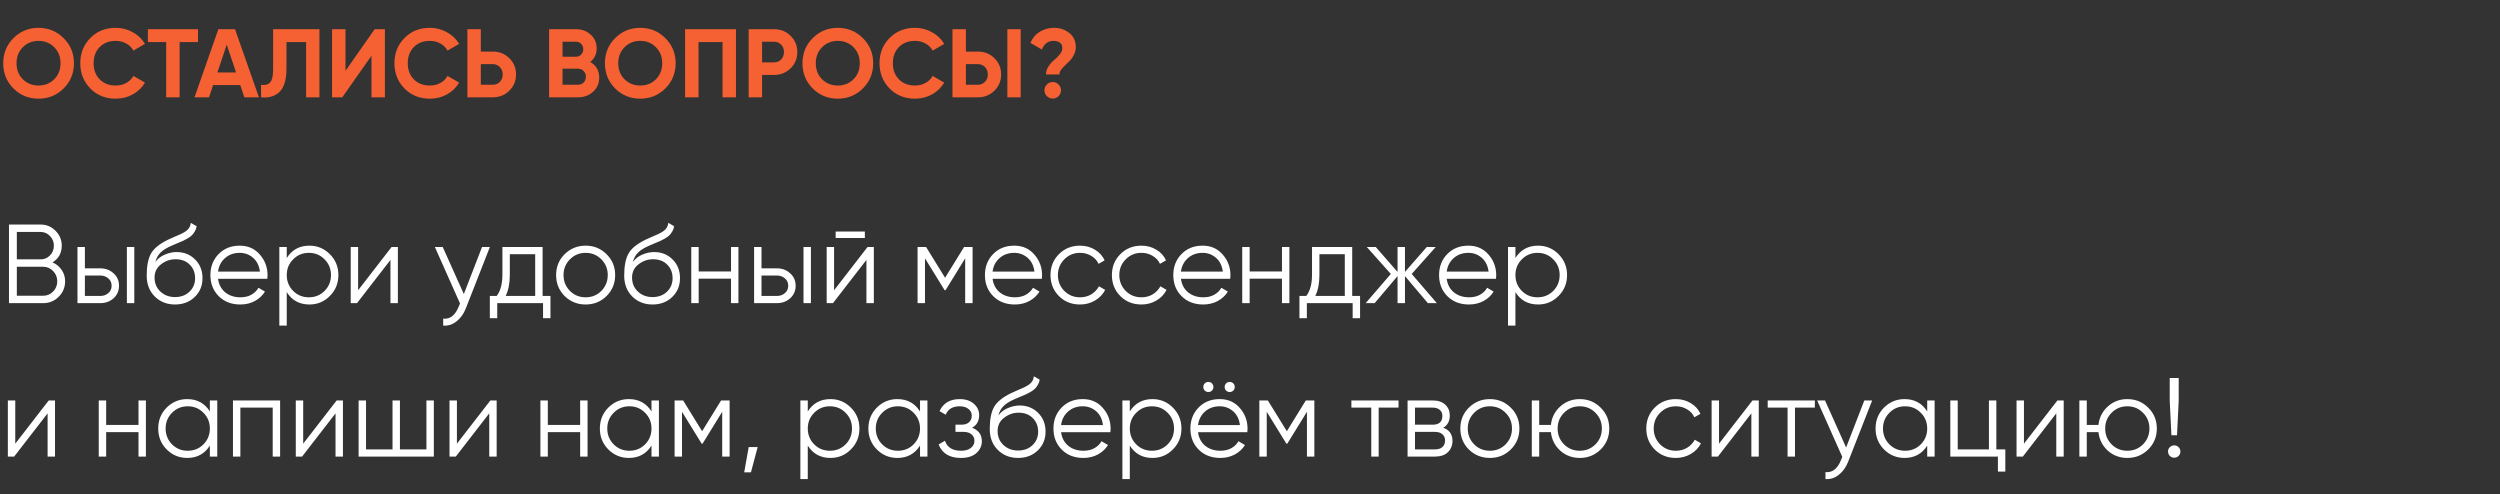
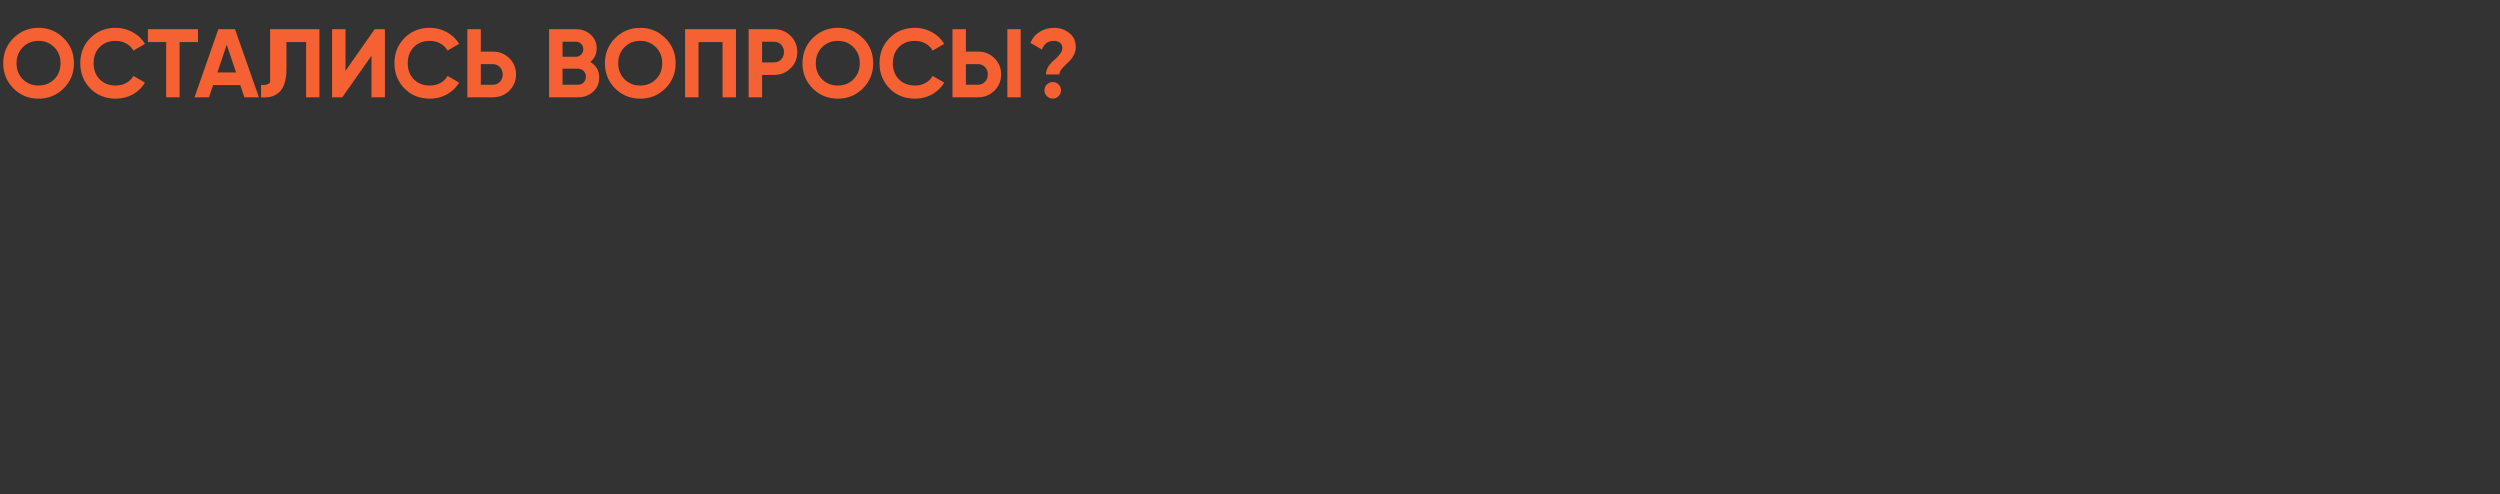
<svg xmlns="http://www.w3.org/2000/svg" width="668" height="132" viewBox="0 0 668 132" fill="none">
  <rect x="0" y="0" width="668" height="132" fill="#333333" stroke="none" />
-   <path d="M17.004 23.634C15.167 25.454 12.931 26.364 10.296 26.364C7.661 26.364 5.425 25.454 3.588 23.634C1.768 21.797 0.858 19.552 0.858 16.9C0.858 14.248 1.768 12.012 3.588 10.192C5.425 8.355 7.661 7.436 10.296 7.436C12.931 7.436 15.167 8.355 17.004 10.192C18.841 12.012 19.76 14.248 19.76 16.9C19.76 19.552 18.841 21.797 17.004 23.634ZM6.11 21.19C7.237 22.299 8.632 22.854 10.296 22.854C11.96 22.854 13.355 22.299 14.482 21.19C15.609 20.063 16.172 18.633 16.172 16.9C16.172 15.167 15.609 13.737 14.482 12.61C13.355 11.483 11.96 10.92 10.296 10.92C8.632 10.92 7.237 11.483 6.11 12.61C4.983 13.737 4.42 15.167 4.42 16.9C4.42 18.633 4.983 20.063 6.11 21.19ZM30.914 26.364C28.175 26.364 25.913 25.454 24.128 23.634C22.343 21.814 21.45 19.569 21.45 16.9C21.45 14.213 22.343 11.969 24.128 10.166C25.913 8.346 28.175 7.436 30.914 7.436C32.56 7.436 34.077 7.826 35.464 8.606C36.868 9.369 37.96 10.409 38.74 11.726L35.646 13.52C35.195 12.705 34.554 12.073 33.722 11.622C32.89 11.154 31.954 10.92 30.914 10.92C29.146 10.92 27.716 11.475 26.624 12.584C25.549 13.693 25.012 15.132 25.012 16.9C25.012 18.651 25.549 20.081 26.624 21.19C27.716 22.299 29.146 22.854 30.914 22.854C31.954 22.854 32.89 22.629 33.722 22.178C34.571 21.71 35.212 21.077 35.646 20.28L38.74 22.074C37.96 23.391 36.877 24.44 35.49 25.22C34.103 25.983 32.578 26.364 30.914 26.364ZM52.906 7.8V11.232H47.992V26H44.404V11.232H39.516V7.8H52.906ZM65.288 26L64.196 22.724H56.942L55.85 26H51.976L58.346 7.8H62.792L69.188 26H65.288ZM58.086 19.37H63.078L60.582 11.934L58.086 19.37ZM69.755 26V22.672C70.829 22.828 71.635 22.611 72.173 22.022C72.71 21.433 72.979 20.28 72.979 18.564V7.8H85.355V26H81.793V11.232H76.541V18.46C76.541 20.037 76.35 21.363 75.969 22.438C75.587 23.513 75.059 24.31 74.383 24.83C73.724 25.35 73.013 25.697 72.251 25.87C71.505 26.043 70.673 26.087 69.755 26ZM99.259 26V14.898L91.459 26H88.729V7.8H92.317V18.928L100.117 7.8H102.847V26H99.259ZM114.855 26.364C112.117 26.364 109.855 25.454 108.069 23.634C106.284 21.814 105.391 19.569 105.391 16.9C105.391 14.213 106.284 11.969 108.069 10.166C109.855 8.346 112.117 7.436 114.855 7.436C116.502 7.436 118.019 7.826 119.405 8.606C120.809 9.369 121.901 10.409 122.681 11.726L119.587 13.52C119.137 12.705 118.495 12.073 117.663 11.622C116.831 11.154 115.895 10.92 114.855 10.92C113.087 10.92 111.657 11.475 110.565 12.584C109.491 13.693 108.953 15.132 108.953 16.9C108.953 18.651 109.491 20.081 110.565 21.19C111.657 22.299 113.087 22.854 114.855 22.854C115.895 22.854 116.831 22.629 117.663 22.178C118.513 21.71 119.154 21.077 119.587 20.28L122.681 22.074C121.901 23.391 120.818 24.44 119.431 25.22C118.045 25.983 116.519 26.364 114.855 26.364ZM131.671 13.78C133.422 13.78 134.895 14.369 136.091 15.548C137.287 16.727 137.885 18.174 137.885 19.89C137.885 21.606 137.287 23.053 136.091 24.232C134.895 25.411 133.422 26 131.671 26H124.885V7.8H128.473V13.78H131.671ZM131.671 22.646C132.434 22.646 133.067 22.386 133.569 21.866C134.072 21.346 134.323 20.687 134.323 19.89C134.323 19.11 134.072 18.46 133.569 17.94C133.067 17.403 132.434 17.134 131.671 17.134H128.473V22.646H131.671ZM157.719 16.562C159.314 17.481 160.111 18.867 160.111 20.722C160.111 22.265 159.565 23.53 158.473 24.518C157.381 25.506 156.038 26 154.443 26H146.721V7.8H153.897C155.457 7.8 156.766 8.285 157.823 9.256C158.898 10.209 159.435 11.431 159.435 12.922C159.435 14.43 158.863 15.643 157.719 16.562ZM153.897 11.154H150.309V15.158H153.897C154.452 15.158 154.911 14.967 155.275 14.586C155.657 14.205 155.847 13.728 155.847 13.156C155.847 12.584 155.665 12.107 155.301 11.726C154.937 11.345 154.469 11.154 153.897 11.154ZM154.443 22.646C155.05 22.646 155.553 22.447 155.951 22.048C156.35 21.632 156.549 21.112 156.549 20.488C156.549 19.881 156.35 19.379 155.951 18.98C155.553 18.564 155.05 18.356 154.443 18.356H150.309V22.646H154.443ZM177.777 23.634C175.94 25.454 173.704 26.364 171.069 26.364C168.435 26.364 166.199 25.454 164.361 23.634C162.541 21.797 161.631 19.552 161.631 16.9C161.631 14.248 162.541 12.012 164.361 10.192C166.199 8.355 168.435 7.436 171.069 7.436C173.704 7.436 175.94 8.355 177.777 10.192C179.615 12.012 180.533 14.248 180.533 16.9C180.533 19.552 179.615 21.797 177.777 23.634ZM166.883 21.19C168.01 22.299 169.405 22.854 171.069 22.854C172.733 22.854 174.129 22.299 175.255 21.19C176.382 20.063 176.945 18.633 176.945 16.9C176.945 15.167 176.382 13.737 175.255 12.61C174.129 11.483 172.733 10.92 171.069 10.92C169.405 10.92 168.01 11.483 166.883 12.61C165.757 13.737 165.193 15.167 165.193 16.9C165.193 18.633 165.757 20.063 166.883 21.19ZM196.653 7.8V26H193.065V11.232H186.643V26H183.055V7.8H196.653ZM206.828 7.8C208.578 7.8 210.052 8.389 211.248 9.568C212.444 10.747 213.042 12.194 213.042 13.91C213.042 15.626 212.444 17.073 211.248 18.252C210.052 19.431 208.578 20.02 206.828 20.02H203.63V26H200.042V7.8H206.828ZM206.828 16.666C207.59 16.666 208.223 16.406 208.726 15.886C209.228 15.349 209.48 14.69 209.48 13.91C209.48 13.113 209.228 12.454 208.726 11.934C208.223 11.414 207.59 11.154 206.828 11.154H203.63V16.666H206.828ZM230.565 23.634C228.727 25.454 226.491 26.364 223.857 26.364C221.222 26.364 218.986 25.454 217.149 23.634C215.329 21.797 214.419 19.552 214.419 16.9C214.419 14.248 215.329 12.012 217.149 10.192C218.986 8.355 221.222 7.436 223.857 7.436C226.491 7.436 228.727 8.355 230.565 10.192C232.402 12.012 233.321 14.248 233.321 16.9C233.321 19.552 232.402 21.797 230.565 23.634ZM219.671 21.19C220.797 22.299 222.193 22.854 223.857 22.854C225.521 22.854 226.916 22.299 228.043 21.19C229.169 20.063 229.733 18.633 229.733 16.9C229.733 15.167 229.169 13.737 228.043 12.61C226.916 11.483 225.521 10.92 223.857 10.92C222.193 10.92 220.797 11.483 219.671 12.61C218.544 13.737 217.981 15.167 217.981 16.9C217.981 18.633 218.544 20.063 219.671 21.19ZM244.474 26.364C241.736 26.364 239.474 25.454 237.688 23.634C235.903 21.814 235.01 19.569 235.01 16.9C235.01 14.213 235.903 11.969 237.688 10.166C239.474 8.346 241.736 7.436 244.474 7.436C246.121 7.436 247.638 7.826 249.024 8.606C250.428 9.369 251.52 10.409 252.3 11.726L249.206 13.52C248.756 12.705 248.114 12.073 247.282 11.622C246.45 11.154 245.514 10.92 244.474 10.92C242.706 10.92 241.276 11.475 240.184 12.584C239.11 13.693 238.572 15.132 238.572 16.9C238.572 18.651 239.11 20.081 240.184 21.19C241.276 22.299 242.706 22.854 244.474 22.854C245.514 22.854 246.45 22.629 247.282 22.178C248.132 21.71 248.773 21.077 249.206 20.28L252.3 22.074C251.52 23.391 250.437 24.44 249.05 25.22C247.664 25.983 246.138 26.364 244.474 26.364ZM254.504 26V7.8H258.092V13.78H261.29C263.041 13.78 264.514 14.369 265.71 15.548C266.906 16.727 267.504 18.174 267.504 19.89C267.504 21.606 266.906 23.053 265.71 24.232C264.514 25.411 263.041 26 261.29 26H254.504ZM269.168 26V7.8H272.73V26H269.168ZM258.092 22.646H261.29C262.053 22.646 262.686 22.386 263.188 21.866C263.691 21.346 263.942 20.687 263.942 19.89C263.942 19.093 263.691 18.434 263.188 17.914C262.686 17.394 262.053 17.134 261.29 17.134H258.092V22.646ZM279.492 19.89C279.492 19.127 279.717 18.399 280.168 17.706C280.636 17.013 281.139 16.458 281.676 16.042C282.213 15.609 282.707 15.106 283.158 14.534C283.626 13.962 283.86 13.39 283.86 12.818C283.86 12.211 283.652 11.743 283.236 11.414C282.82 11.085 282.239 10.92 281.494 10.92C280.038 10.92 279.007 11.691 278.4 13.234L275.332 11.466C275.852 10.183 276.675 9.195 277.802 8.502C278.946 7.791 280.22 7.436 281.624 7.436C283.201 7.436 284.562 7.895 285.706 8.814C286.867 9.715 287.448 10.963 287.448 12.558C287.448 13.286 287.292 13.962 286.98 14.586C286.685 15.21 286.321 15.747 285.888 16.198C285.472 16.631 285.047 17.047 284.614 17.446C284.198 17.827 283.834 18.226 283.522 18.642C283.227 19.058 283.08 19.474 283.08 19.89H279.492ZM282.846 25.688C282.413 26.121 281.893 26.338 281.286 26.338C280.679 26.338 280.159 26.121 279.726 25.688C279.293 25.255 279.076 24.735 279.076 24.128C279.076 23.521 279.293 23.001 279.726 22.568C280.159 22.135 280.679 21.918 281.286 21.918C281.893 21.918 282.413 22.135 282.846 22.568C283.279 23.001 283.496 23.521 283.496 24.128C283.496 24.735 283.279 25.255 282.846 25.688Z" fill="#F56132" />
-   <path d="M14.04 70.11C15.06 70.55 15.87 71.22 16.47 72.12C17.09 73 17.4 74.01 17.4 75.15C17.4 76.77 16.83 78.15 15.69 79.29C14.55 80.43 13.17 81 11.55 81H2.4V60H10.86C12.42 60 13.75 60.56 14.85 61.68C15.95 62.78 16.5 64.1 16.5 65.64C16.5 67.6 15.68 69.09 14.04 70.11ZM10.86 61.98H4.5V69.3H10.86C11.84 69.3 12.67 68.95 13.35 68.25C14.05 67.53 14.4 66.66 14.4 65.64C14.4 64.64 14.05 63.78 13.35 63.06C12.67 62.34 11.84 61.98 10.86 61.98ZM11.55 79.02C12.59 79.02 13.47 78.65 14.19 77.91C14.93 77.15 15.3 76.23 15.3 75.15C15.3 74.09 14.93 73.18 14.19 72.42C13.47 71.66 12.59 71.28 11.55 71.28H4.5V79.02H11.55ZM26.794 71.7C28.194 71.7 29.373 72.14 30.334 73.02C31.314 73.88 31.803 74.99 31.803 76.35C31.803 77.71 31.314 78.83 30.334 79.71C29.373 80.57 28.194 81 26.794 81H20.703V66H22.683V71.7H26.794ZM33.904 66H35.883V81H33.904V66ZM26.794 79.08C27.634 79.08 28.343 78.83 28.924 78.33C29.523 77.83 29.823 77.17 29.823 76.35C29.823 75.53 29.523 74.87 28.924 74.37C28.343 73.87 27.634 73.62 26.794 73.62H22.683V79.08H26.794ZM46.758 81.36C44.598 81.36 42.798 80.65 41.358 79.23C39.918 77.79 39.198 75.93 39.198 73.65C39.198 71.09 39.578 69.13 40.338 67.77C41.098 66.39 42.638 65.14 44.958 64.02C45.398 63.8 45.978 63.54 46.698 63.24C47.438 62.94 47.988 62.7 48.348 62.52C48.728 62.34 49.138 62.11 49.578 61.83C50.018 61.53 50.348 61.2 50.568 60.84C50.788 60.48 50.928 60.05 50.988 59.55L52.548 60.45C52.468 60.93 52.308 61.38 52.068 61.8C51.828 62.22 51.578 62.56 51.318 62.82C51.078 63.08 50.688 63.37 50.148 63.69C49.628 63.99 49.218 64.21 48.918 64.35C48.638 64.47 48.138 64.68 47.418 64.98C46.718 65.28 46.248 65.48 46.008 65.58C44.608 66.18 43.578 66.81 42.918 67.47C42.258 68.11 41.788 68.95 41.508 69.99C42.188 69.09 43.048 68.43 44.088 68.01C45.148 67.57 46.178 67.35 47.178 67.35C49.178 67.35 50.828 68.01 52.128 69.33C53.448 70.63 54.108 72.3 54.108 74.34C54.108 76.36 53.408 78.04 52.008 79.38C50.628 80.7 48.878 81.36 46.758 81.36ZM46.758 79.38C48.318 79.38 49.598 78.91 50.598 77.97C51.618 77.01 52.128 75.8 52.128 74.34C52.128 72.86 51.648 71.65 50.688 70.71C49.748 69.75 48.488 69.27 46.908 69.27C45.488 69.27 44.198 69.72 43.038 70.62C41.878 71.5 41.298 72.68 41.298 74.16C41.298 75.68 41.818 76.93 42.858 77.91C43.918 78.89 45.218 79.38 46.758 79.38ZM64.049 65.64C66.269 65.64 68.059 66.43 69.419 68.01C70.799 69.57 71.49 71.42 71.49 73.56C71.49 73.78 71.469 74.09 71.43 74.49H58.26C58.459 76.01 59.099 77.22 60.179 78.12C61.279 79 62.63 79.44 64.23 79.44C65.37 79.44 66.35 79.21 67.169 78.75C68.01 78.27 68.639 77.65 69.059 76.89L70.799 77.91C70.139 78.97 69.24 79.81 68.1 80.43C66.96 81.05 65.659 81.36 64.2 81.36C61.84 81.36 59.919 80.62 58.44 79.14C56.959 77.66 56.219 75.78 56.219 73.5C56.219 71.26 56.95 69.39 58.41 67.89C59.87 66.39 61.749 65.64 64.049 65.64ZM64.049 67.56C62.489 67.56 61.179 68.03 60.12 68.97C59.08 69.89 58.459 71.09 58.26 72.57H69.45C69.249 70.99 68.639 69.76 67.62 68.88C66.6 68 65.409 67.56 64.049 67.56ZM82.679 65.64C84.819 65.64 86.639 66.4 88.139 67.92C89.659 69.44 90.419 71.3 90.419 73.5C90.419 75.7 89.659 77.56 88.139 79.08C86.639 80.6 84.819 81.36 82.679 81.36C80.019 81.36 77.999 80.26 76.619 78.06V87H74.639V66H76.619V68.94C77.999 66.74 80.019 65.64 82.679 65.64ZM78.329 77.73C79.469 78.87 80.869 79.44 82.529 79.44C84.189 79.44 85.589 78.87 86.729 77.73C87.869 76.57 88.439 75.16 88.439 73.5C88.439 71.84 87.869 70.44 86.729 69.3C85.589 68.14 84.189 67.56 82.529 67.56C80.869 67.56 79.469 68.14 78.329 69.3C77.189 70.44 76.619 71.84 76.619 73.5C76.619 75.16 77.189 76.57 78.329 77.73ZM104.631 66H106.311V81H104.331V69.45L95.391 81H93.711V66H95.691V77.55L104.631 66ZM128.798 66H130.898L124.478 82.38C123.898 83.86 123.068 85.02 121.988 85.86C120.928 86.72 119.738 87.1 118.418 87V85.14C120.218 85.34 121.588 84.3 122.528 82.02L122.918 81.09L116.198 66H118.298L123.938 78.57L128.798 66ZM144.983 79.08H147.083V85.02H145.103V81H132.863V85.02H130.883V79.08H132.713C133.733 77.74 134.243 75.85 134.243 73.41V66H144.983V79.08ZM135.113 79.08H143.003V67.92H136.223V73.41C136.223 75.71 135.853 77.6 135.113 79.08ZM162.063 79.11C160.543 80.61 158.683 81.36 156.483 81.36C154.283 81.36 152.413 80.61 150.873 79.11C149.353 77.59 148.593 75.72 148.593 73.5C148.593 71.28 149.353 69.42 150.873 67.92C152.413 66.4 154.283 65.64 156.483 65.64C158.683 65.64 160.543 66.4 162.063 67.92C163.603 69.42 164.373 71.28 164.373 73.5C164.373 75.72 163.603 77.59 162.063 79.11ZM152.283 77.73C153.423 78.87 154.823 79.44 156.483 79.44C158.143 79.44 159.543 78.87 160.683 77.73C161.823 76.57 162.393 75.16 162.393 73.5C162.393 71.84 161.823 70.44 160.683 69.3C159.543 68.14 158.143 67.56 156.483 67.56C154.823 67.56 153.423 68.14 152.283 69.3C151.143 70.44 150.573 71.84 150.573 73.5C150.573 75.16 151.143 76.57 152.283 77.73ZM174.346 81.36C172.186 81.36 170.386 80.65 168.946 79.23C167.506 77.79 166.786 75.93 166.786 73.65C166.786 71.09 167.166 69.13 167.926 67.77C168.686 66.39 170.226 65.14 172.546 64.02C172.986 63.8 173.566 63.54 174.286 63.24C175.026 62.94 175.576 62.7 175.936 62.52C176.316 62.34 176.726 62.11 177.166 61.83C177.606 61.53 177.936 61.2 178.156 60.84C178.376 60.48 178.516 60.05 178.576 59.55L180.136 60.45C180.056 60.93 179.896 61.38 179.656 61.8C179.416 62.22 179.166 62.56 178.906 62.82C178.666 63.08 178.276 63.37 177.736 63.69C177.216 63.99 176.806 64.21 176.506 64.35C176.226 64.47 175.726 64.68 175.006 64.98C174.306 65.28 173.836 65.48 173.596 65.58C172.196 66.18 171.166 66.81 170.506 67.47C169.846 68.11 169.376 68.95 169.096 69.99C169.776 69.09 170.636 68.43 171.676 68.01C172.736 67.57 173.766 67.35 174.766 67.35C176.766 67.35 178.416 68.01 179.716 69.33C181.036 70.63 181.696 72.3 181.696 74.34C181.696 76.36 180.996 78.04 179.596 79.38C178.216 80.7 176.466 81.36 174.346 81.36ZM174.346 79.38C175.906 79.38 177.186 78.91 178.186 77.97C179.206 77.01 179.716 75.8 179.716 74.34C179.716 72.86 179.236 71.65 178.276 70.71C177.336 69.75 176.076 69.27 174.496 69.27C173.076 69.27 171.786 69.72 170.626 70.62C169.466 71.5 168.886 72.68 168.886 74.16C168.886 75.68 169.406 76.93 170.446 77.91C171.506 78.89 172.806 79.38 174.346 79.38ZM195.327 66H197.307V81H195.327V74.46H186.687V81H184.707V66H186.687V72.54H195.327V66ZM207.585 71.7C208.985 71.7 210.165 72.14 211.125 73.02C212.105 73.88 212.595 74.99 212.595 76.35C212.595 77.71 212.105 78.83 211.125 79.71C210.165 80.57 208.985 81 207.585 81H201.495V66H203.475V71.7H207.585ZM214.695 66H216.675V81H214.695V66ZM207.585 79.08C208.425 79.08 209.135 78.83 209.715 78.33C210.315 77.83 210.615 77.17 210.615 76.35C210.615 75.53 210.315 74.87 209.715 74.37C209.135 73.87 208.425 73.62 207.585 73.62H203.475V79.08H207.585ZM223.289 63.6V61.86H231.089V63.6H223.289ZM231.809 66H233.489V81H231.509V69.45L222.569 81H220.889V66H222.869V77.55L231.809 66ZM259.876 66V81H257.896V69.03L252.646 77.55H252.406L247.156 69.03V81H245.176V66H247.456L252.526 74.22L257.596 66H259.876ZM271.003 65.64C273.223 65.64 275.013 66.43 276.373 68.01C277.753 69.57 278.443 71.42 278.443 73.56C278.443 73.78 278.423 74.09 278.383 74.49H265.213C265.413 76.01 266.053 77.22 267.133 78.12C268.233 79 269.583 79.44 271.183 79.44C272.323 79.44 273.303 79.21 274.123 78.75C274.963 78.27 275.593 77.65 276.013 76.89L277.753 77.91C277.093 78.97 276.193 79.81 275.053 80.43C273.913 81.05 272.613 81.36 271.153 81.36C268.793 81.36 266.873 80.62 265.393 79.14C263.913 77.66 263.173 75.78 263.173 73.5C263.173 71.26 263.903 69.39 265.363 67.89C266.823 66.39 268.703 65.64 271.003 65.64ZM271.003 67.56C269.443 67.56 268.133 68.03 267.073 68.97C266.033 69.89 265.413 71.09 265.213 72.57H276.403C276.203 70.99 275.593 69.76 274.573 68.88C273.553 68 272.363 67.56 271.003 67.56ZM288.582 81.36C286.322 81.36 284.442 80.61 282.942 79.11C281.442 77.59 280.692 75.72 280.692 73.5C280.692 71.28 281.442 69.42 282.942 67.92C284.442 66.4 286.322 65.64 288.582 65.64C290.062 65.64 291.392 66 292.572 66.72C293.752 67.42 294.612 68.37 295.152 69.57L293.532 70.5C293.132 69.6 292.482 68.89 291.582 68.37C290.702 67.83 289.702 67.56 288.582 67.56C286.922 67.56 285.522 68.14 284.382 69.3C283.242 70.44 282.672 71.84 282.672 73.5C282.672 75.16 283.242 76.57 284.382 77.73C285.522 78.87 286.922 79.44 288.582 79.44C289.702 79.44 290.702 79.18 291.582 78.66C292.462 78.12 293.152 77.4 293.652 76.5L295.302 77.46C294.682 78.66 293.772 79.61 292.572 80.31C291.372 81.01 290.042 81.36 288.582 81.36ZM304.988 81.36C302.728 81.36 300.848 80.61 299.348 79.11C297.848 77.59 297.098 75.72 297.098 73.5C297.098 71.28 297.848 69.42 299.348 67.92C300.848 66.4 302.728 65.64 304.988 65.64C306.468 65.64 307.798 66 308.978 66.72C310.158 67.42 311.018 68.37 311.558 69.57L309.938 70.5C309.538 69.6 308.888 68.89 307.988 68.37C307.108 67.83 306.108 67.56 304.988 67.56C303.328 67.56 301.928 68.14 300.788 69.3C299.648 70.44 299.078 71.84 299.078 73.5C299.078 75.16 299.648 76.57 300.788 77.73C301.928 78.87 303.328 79.44 304.988 79.44C306.108 79.44 307.108 79.18 307.988 78.66C308.868 78.12 309.558 77.4 310.058 76.5L311.708 77.46C311.088 78.66 310.178 79.61 308.978 80.31C307.778 81.01 306.448 81.36 304.988 81.36ZM321.335 65.64C323.555 65.64 325.345 66.43 326.705 68.01C328.085 69.57 328.775 71.42 328.775 73.56C328.775 73.78 328.755 74.09 328.715 74.49H315.545C315.745 76.01 316.385 77.22 317.465 78.12C318.565 79 319.915 79.44 321.515 79.44C322.655 79.44 323.635 79.21 324.455 78.75C325.295 78.27 325.925 77.65 326.345 76.89L328.085 77.91C327.425 78.97 326.525 79.81 325.385 80.43C324.245 81.05 322.945 81.36 321.485 81.36C319.125 81.36 317.205 80.62 315.725 79.14C314.245 77.66 313.505 75.78 313.505 73.5C313.505 71.26 314.235 69.39 315.695 67.89C317.155 66.39 319.035 65.64 321.335 65.64ZM321.335 67.56C319.775 67.56 318.465 68.03 317.405 68.97C316.365 69.89 315.745 71.09 315.545 72.57H326.735C326.535 70.99 325.925 69.76 324.905 68.88C323.885 68 322.695 67.56 321.335 67.56ZM342.544 66H344.524V81H342.544V74.46H333.904V81H331.924V66H333.904V72.54H342.544V66ZM361.311 79.08H363.411V85.02H361.431V81H349.191V85.02H347.211V79.08H349.041C350.061 77.74 350.571 75.85 350.571 73.41V66H361.311V79.08ZM351.441 79.08H359.331V67.92H352.551V73.41C352.551 75.71 352.181 77.6 351.441 79.08ZM383.927 81H381.527L375.407 73.77V81H373.427V73.77L367.307 81H364.907L371.627 73.2L365.207 66H367.607L373.427 72.66V66H375.407V72.66L381.227 66H383.627L377.207 73.2L383.927 81ZM392.35 65.64C394.57 65.64 396.36 66.43 397.72 68.01C399.1 69.57 399.79 71.42 399.79 73.56C399.79 73.78 399.77 74.09 399.73 74.49H386.56C386.76 76.01 387.4 77.22 388.48 78.12C389.58 79 390.93 79.44 392.53 79.44C393.67 79.44 394.65 79.21 395.47 78.75C396.31 78.27 396.94 77.65 397.36 76.89L399.1 77.91C398.44 78.97 397.54 79.81 396.4 80.43C395.26 81.05 393.96 81.36 392.5 81.36C390.14 81.36 388.22 80.62 386.74 79.14C385.26 77.66 384.52 75.78 384.52 73.5C384.52 71.26 385.25 69.39 386.71 67.89C388.17 66.39 390.05 65.64 392.35 65.64ZM392.35 67.56C390.79 67.56 389.48 68.03 388.42 68.97C387.38 69.89 386.76 71.09 386.56 72.57H397.75C397.55 70.99 396.94 69.76 395.92 68.88C394.9 68 393.71 67.56 392.35 67.56ZM410.98 65.64C413.12 65.64 414.94 66.4 416.44 67.92C417.96 69.44 418.72 71.3 418.72 73.5C418.72 75.7 417.96 77.56 416.44 79.08C414.94 80.6 413.12 81.36 410.98 81.36C408.32 81.36 406.3 80.26 404.92 78.06V87H402.94V66H404.92V68.94C406.3 66.74 408.32 65.64 410.98 65.64ZM406.63 77.73C407.77 78.87 409.17 79.44 410.83 79.44C412.49 79.44 413.89 78.87 415.03 77.73C416.17 76.57 416.74 75.16 416.74 73.5C416.74 71.84 416.17 70.44 415.03 69.3C413.89 68.14 412.49 67.56 410.83 67.56C409.17 67.56 407.77 68.14 406.63 69.3C405.49 70.44 404.92 71.84 404.92 73.5C404.92 75.16 405.49 76.57 406.63 77.73ZM13.02 107H14.7V122H12.72V110.45L3.78 122H2.1V107H4.08V118.55L13.02 107ZM37.007 107H38.987V122H37.007V115.46H28.367V122H26.387V107H28.367V113.54H37.007V107ZM56.074 107H58.054V122H56.074V119.06C54.694 121.26 52.674 122.36 50.014 122.36C47.874 122.36 46.044 121.6 44.524 120.08C43.024 118.56 42.274 116.7 42.274 114.5C42.274 112.3 43.024 110.44 44.524 108.92C46.044 107.4 47.874 106.64 50.014 106.64C52.674 106.64 54.694 107.74 56.074 109.94V107ZM45.964 118.73C47.104 119.87 48.504 120.44 50.164 120.44C51.824 120.44 53.224 119.87 54.364 118.73C55.504 117.57 56.074 116.16 56.074 114.5C56.074 112.84 55.504 111.44 54.364 110.3C53.224 109.14 51.824 108.56 50.164 108.56C48.504 108.56 47.104 109.14 45.964 110.3C44.824 111.44 44.254 112.84 44.254 114.5C44.254 116.16 44.824 117.57 45.964 118.73ZM74.847 107V122H72.867V108.92H64.227V122H62.246V107H74.847ZM89.954 107H91.634V122H89.654V110.45L80.714 122H79.034V107H81.014V118.55L89.954 107ZM113.941 107H115.921V122H95.821V107H97.801V120.08H104.881V107H106.861V120.08H113.941V107ZM131.028 107H132.708V122H130.728V110.45L121.788 122H120.108V107H122.088V118.55L131.028 107ZM155.015 107H156.995V122H155.015V115.46H146.375V122H144.395V107H146.375V113.54H155.015V107ZM174.082 107H176.062V122H174.082V119.06C172.702 121.26 170.682 122.36 168.022 122.36C165.882 122.36 164.052 121.6 162.532 120.08C161.032 118.56 160.282 116.7 160.282 114.5C160.282 112.3 161.032 110.44 162.532 108.92C164.052 107.4 165.882 106.64 168.022 106.64C170.682 106.64 172.702 107.74 174.082 109.94V107ZM163.972 118.73C165.112 119.87 166.512 120.44 168.172 120.44C169.832 120.44 171.232 119.87 172.372 118.73C173.512 117.57 174.082 116.16 174.082 114.5C174.082 112.84 173.512 111.44 172.372 110.3C171.232 109.14 169.832 108.56 168.172 108.56C166.512 108.56 165.112 109.14 163.972 110.3C162.832 111.44 162.262 112.84 162.262 114.5C162.262 116.16 162.832 117.57 163.972 118.73ZM194.954 107V122H192.974V110.03L187.724 118.55H187.484L182.234 110.03V122H180.254V107H182.534L187.604 115.22L192.674 107H194.954ZM202.451 119.45L200.651 126.2H198.851L200.051 119.45H202.451ZM221.898 106.64C224.038 106.64 225.858 107.4 227.358 108.92C228.878 110.44 229.638 112.3 229.638 114.5C229.638 116.7 228.878 118.56 227.358 120.08C225.858 121.6 224.038 122.36 221.898 122.36C219.238 122.36 217.218 121.26 215.838 119.06V128H213.858V107H215.838V109.94C217.218 107.74 219.238 106.64 221.898 106.64ZM217.548 118.73C218.688 119.87 220.088 120.44 221.748 120.44C223.408 120.44 224.808 119.87 225.948 118.73C227.088 117.57 227.658 116.16 227.658 114.5C227.658 112.84 227.088 111.44 225.948 110.3C224.808 109.14 223.408 108.56 221.748 108.56C220.088 108.56 218.688 109.14 217.548 110.3C216.408 111.44 215.838 112.84 215.838 114.5C215.838 116.16 216.408 117.57 217.548 118.73ZM245.83 107H247.81V122H245.83V119.06C244.45 121.26 242.43 122.36 239.77 122.36C237.63 122.36 235.8 121.6 234.28 120.08C232.78 118.56 232.03 116.7 232.03 114.5C232.03 112.3 232.78 110.44 234.28 108.92C235.8 107.4 237.63 106.64 239.77 106.64C242.43 106.64 244.45 107.74 245.83 109.94V107ZM235.72 118.73C236.86 119.87 238.26 120.44 239.92 120.44C241.58 120.44 242.98 119.87 244.12 118.73C245.26 117.57 245.83 116.16 245.83 114.5C245.83 112.84 245.26 111.44 244.12 110.3C242.98 109.14 241.58 108.56 239.92 108.56C238.26 108.56 236.86 109.14 235.72 110.3C234.58 111.44 234.01 112.84 234.01 114.5C234.01 116.16 234.58 117.57 235.72 118.73ZM259.742 114.29C261.482 114.95 262.352 116.15 262.352 117.89C262.352 119.13 261.862 120.19 260.882 121.07C259.922 121.93 258.542 122.36 256.742 122.36C253.722 122.36 251.742 121.16 250.802 118.76L252.482 117.77C253.102 119.55 254.522 120.44 256.742 120.44C257.902 120.44 258.792 120.19 259.412 119.69C260.052 119.19 260.372 118.55 260.372 117.77C260.372 117.07 260.112 116.5 259.592 116.06C259.072 115.62 258.372 115.4 257.492 115.4H255.302V113.48H256.892C257.752 113.48 258.422 113.27 258.902 112.85C259.402 112.41 259.652 111.81 259.652 111.05C259.652 110.33 259.362 109.74 258.782 109.28C258.202 108.8 257.422 108.56 256.442 108.56C254.562 108.56 253.312 109.31 252.692 110.81L251.042 109.85C252.042 107.71 253.842 106.64 256.442 106.64C258.022 106.64 259.282 107.06 260.222 107.9C261.162 108.72 261.632 109.73 261.632 110.93C261.632 112.47 261.002 113.59 259.742 114.29ZM272.022 122.36C269.862 122.36 268.062 121.65 266.622 120.23C265.182 118.79 264.462 116.93 264.462 114.65C264.462 112.09 264.842 110.13 265.602 108.77C266.362 107.39 267.902 106.14 270.222 105.02C270.662 104.8 271.242 104.54 271.962 104.24C272.702 103.94 273.252 103.7 273.612 103.52C273.992 103.34 274.402 103.11 274.842 102.83C275.282 102.53 275.612 102.2 275.832 101.84C276.052 101.48 276.192 101.05 276.252 100.55L277.812 101.45C277.732 101.93 277.572 102.38 277.332 102.8C277.092 103.22 276.842 103.56 276.582 103.82C276.342 104.08 275.952 104.37 275.412 104.69C274.892 104.99 274.482 105.21 274.182 105.35C273.902 105.47 273.402 105.68 272.682 105.98C271.982 106.28 271.512 106.48 271.272 106.58C269.872 107.18 268.842 107.81 268.182 108.47C267.522 109.11 267.052 109.95 266.772 110.99C267.452 110.09 268.312 109.43 269.352 109.01C270.412 108.57 271.442 108.35 272.442 108.35C274.442 108.35 276.092 109.01 277.392 110.33C278.712 111.63 279.372 113.3 279.372 115.34C279.372 117.36 278.672 119.04 277.272 120.38C275.892 121.7 274.142 122.36 272.022 122.36ZM272.022 120.38C273.582 120.38 274.862 119.91 275.862 118.97C276.882 118.01 277.392 116.8 277.392 115.34C277.392 113.86 276.912 112.65 275.952 111.71C275.012 110.75 273.752 110.27 272.172 110.27C270.752 110.27 269.462 110.72 268.302 111.62C267.142 112.5 266.562 113.68 266.562 115.16C266.562 116.68 267.082 117.93 268.122 118.91C269.182 119.89 270.482 120.38 272.022 120.38ZM289.313 106.64C291.533 106.64 293.323 107.43 294.683 109.01C296.063 110.57 296.753 112.42 296.753 114.56C296.753 114.78 296.733 115.09 296.693 115.49H283.523C283.723 117.01 284.363 118.22 285.443 119.12C286.543 120 287.893 120.44 289.493 120.44C290.633 120.44 291.613 120.21 292.433 119.75C293.273 119.27 293.903 118.65 294.323 117.89L296.063 118.91C295.403 119.97 294.503 120.81 293.363 121.43C292.223 122.05 290.923 122.36 289.463 122.36C287.103 122.36 285.183 121.62 283.703 120.14C282.223 118.66 281.483 116.78 281.483 114.5C281.483 112.26 282.213 110.39 283.673 108.89C285.133 107.39 287.013 106.64 289.313 106.64ZM289.313 108.56C287.753 108.56 286.443 109.03 285.383 109.97C284.343 110.89 283.723 112.09 283.523 113.57H294.713C294.513 111.99 293.903 110.76 292.883 109.88C291.863 109 290.673 108.56 289.313 108.56ZM307.943 106.64C310.083 106.64 311.903 107.4 313.403 108.92C314.923 110.44 315.683 112.3 315.683 114.5C315.683 116.7 314.923 118.56 313.403 120.08C311.903 121.6 310.083 122.36 307.943 122.36C305.283 122.36 303.263 121.26 301.883 119.06V128H299.903V107H301.883V109.94C303.263 107.74 305.283 106.64 307.943 106.64ZM303.593 118.73C304.733 119.87 306.133 120.44 307.793 120.44C309.453 120.44 310.853 119.87 311.993 118.73C313.133 117.57 313.703 116.16 313.703 114.5C313.703 112.84 313.133 111.44 311.993 110.3C310.853 109.14 309.453 108.56 307.793 108.56C306.133 108.56 304.733 109.14 303.593 110.3C302.453 111.44 301.883 112.84 301.883 114.5C301.883 116.16 302.453 117.57 303.593 118.73ZM323.835 104.36C323.575 104.62 323.255 104.75 322.875 104.75C322.495 104.75 322.175 104.62 321.915 104.36C321.655 104.1 321.525 103.78 321.525 103.4C321.525 103.02 321.655 102.7 321.915 102.44C322.175 102.18 322.495 102.05 322.875 102.05C323.255 102.05 323.575 102.18 323.835 102.44C324.095 102.7 324.225 103.02 324.225 103.4C324.225 103.78 324.095 104.1 323.835 104.36ZM329.535 104.36C329.275 104.62 328.955 104.75 328.575 104.75C328.195 104.75 327.875 104.62 327.615 104.36C327.355 104.1 327.225 103.78 327.225 103.4C327.225 103.02 327.355 102.7 327.615 102.44C327.875 102.18 328.195 102.05 328.575 102.05C328.955 102.05 329.275 102.18 329.535 102.44C329.795 102.7 329.925 103.02 329.925 103.4C329.925 103.78 329.795 104.1 329.535 104.36ZM325.905 106.64C328.125 106.64 329.915 107.43 331.275 109.01C332.655 110.57 333.345 112.42 333.345 114.56C333.345 114.78 333.325 115.09 333.285 115.49H320.115C320.315 117.01 320.955 118.22 322.035 119.12C323.135 120 324.485 120.44 326.085 120.44C327.225 120.44 328.205 120.21 329.025 119.75C329.865 119.27 330.495 118.65 330.915 117.89L332.655 118.91C331.995 119.97 331.095 120.81 329.955 121.43C328.815 122.05 327.515 122.36 326.055 122.36C323.695 122.36 321.775 121.62 320.295 120.14C318.815 118.66 318.075 116.78 318.075 114.5C318.075 112.26 318.805 110.39 320.265 108.89C321.725 107.39 323.605 106.64 325.905 106.64ZM325.905 108.56C324.345 108.56 323.035 109.03 321.975 109.97C320.935 110.89 320.315 112.09 320.115 113.57H331.305C331.105 111.99 330.495 110.76 329.475 109.88C328.455 109 327.265 108.56 325.905 108.56ZM351.195 107V122H349.215V110.03L343.965 118.55H343.725L338.475 110.03V122H336.495V107H338.775L343.845 115.22L348.915 107H351.195ZM373.691 107V108.92H368.381V122H366.401V108.92H361.091V107H373.691ZM385.644 114.29C387.284 114.89 388.104 116.06 388.104 117.8C388.104 119.02 387.694 120.03 386.874 120.83C386.074 121.61 384.914 122 383.394 122H376.104V107H382.794C384.254 107 385.384 107.38 386.184 108.14C386.984 108.88 387.384 109.84 387.384 111.02C387.384 112.52 386.804 113.61 385.644 114.29ZM382.794 108.92H378.084V113.48H382.794C384.534 113.48 385.404 112.7 385.404 111.14C385.404 110.44 385.174 109.9 384.714 109.52C384.274 109.12 383.634 108.92 382.794 108.92ZM383.394 120.08C384.274 120.08 384.944 119.87 385.404 119.45C385.884 119.03 386.124 118.44 386.124 117.68C386.124 116.98 385.884 116.43 385.404 116.03C384.944 115.61 384.274 115.4 383.394 115.4H378.084V120.08H383.394ZM403.674 120.11C402.154 121.61 400.294 122.36 398.094 122.36C395.894 122.36 394.024 121.61 392.484 120.11C390.964 118.59 390.204 116.72 390.204 114.5C390.204 112.28 390.964 110.42 392.484 108.92C394.024 107.4 395.894 106.64 398.094 106.64C400.294 106.64 402.154 107.4 403.674 108.92C405.214 110.42 405.984 112.28 405.984 114.5C405.984 116.72 405.214 118.59 403.674 120.11ZM393.894 118.73C395.034 119.87 396.434 120.44 398.094 120.44C399.754 120.44 401.154 119.87 402.294 118.73C403.434 117.57 404.004 116.16 404.004 114.5C404.004 112.84 403.434 111.44 402.294 110.3C401.154 109.14 399.754 108.56 398.094 108.56C396.434 108.56 395.034 109.14 393.894 110.3C392.754 111.44 392.184 112.84 392.184 114.5C392.184 116.16 392.754 117.57 393.894 118.73ZM422.107 106.64C424.307 106.64 426.167 107.4 427.687 108.92C429.227 110.42 429.997 112.28 429.997 114.5C429.997 116.72 429.227 118.59 427.687 120.11C426.167 121.61 424.307 122.36 422.107 122.36C420.087 122.36 418.347 121.71 416.887 120.41C415.447 119.09 414.617 117.44 414.397 115.46H411.277V122H409.297V107H411.277V113.54H414.397C414.617 111.56 415.447 109.92 416.887 108.62C418.347 107.3 420.087 106.64 422.107 106.64ZM417.907 118.73C419.047 119.87 420.447 120.44 422.107 120.44C423.767 120.44 425.167 119.87 426.307 118.73C427.447 117.57 428.017 116.16 428.017 114.5C428.017 112.84 427.447 111.44 426.307 110.3C425.167 109.14 423.767 108.56 422.107 108.56C420.447 108.56 419.047 109.14 417.907 110.3C416.767 111.44 416.197 112.84 416.197 114.5C416.197 116.16 416.767 117.57 417.907 118.73ZM447.781 122.36C445.521 122.36 443.641 121.61 442.141 120.11C440.641 118.59 439.891 116.72 439.891 114.5C439.891 112.28 440.641 110.42 442.141 108.92C443.641 107.4 445.521 106.64 447.781 106.64C449.261 106.64 450.591 107 451.771 107.72C452.951 108.42 453.811 109.37 454.351 110.57L452.731 111.5C452.331 110.6 451.681 109.89 450.781 109.37C449.901 108.83 448.901 108.56 447.781 108.56C446.121 108.56 444.721 109.14 443.581 110.3C442.441 111.44 441.871 112.84 441.871 114.5C441.871 116.16 442.441 117.57 443.581 118.73C444.721 119.87 446.121 120.44 447.781 120.44C448.901 120.44 449.901 120.18 450.781 119.66C451.661 119.12 452.351 118.4 452.851 117.5L454.501 118.46C453.881 119.66 452.971 120.61 451.771 121.31C450.571 122.01 449.241 122.36 447.781 122.36ZM468.264 107H469.944V122H467.964V110.45L459.024 122H457.344V107H459.324V118.55L468.264 107ZM484.931 107V108.92H479.621V122H477.641V108.92H472.331V107H484.931ZM498.144 107H500.244L493.824 123.38C493.244 124.86 492.414 126.02 491.334 126.86C490.274 127.72 489.084 128.1 487.764 128V126.14C489.564 126.34 490.934 125.3 491.874 123.02L492.264 122.09L485.544 107H487.644L493.284 119.57L498.144 107ZM514.951 107H516.931V122H514.951V119.06C513.571 121.26 511.551 122.36 508.891 122.36C506.751 122.36 504.921 121.6 503.401 120.08C501.901 118.56 501.151 116.7 501.151 114.5C501.151 112.3 501.901 110.44 503.401 108.92C504.921 107.4 506.751 106.64 508.891 106.64C511.551 106.64 513.571 107.74 514.951 109.94V107ZM504.841 118.73C505.981 119.87 507.381 120.44 509.041 120.44C510.701 120.44 512.101 119.87 513.241 118.73C514.381 117.57 514.951 116.16 514.951 114.5C514.951 112.84 514.381 111.44 513.241 110.3C512.101 109.14 510.701 108.56 509.041 108.56C507.381 108.56 505.981 109.14 504.841 110.3C503.701 111.44 503.131 112.84 503.131 114.5C503.131 116.16 503.701 117.57 504.841 118.73ZM533.423 120.08H535.823V126.02H533.843V122H521.123V107H523.103V120.08H531.443V107H533.423V120.08ZM549.739 107H551.419V122H549.439V110.45L540.499 122H538.819V107H540.799V118.55L549.739 107ZM568.416 106.64C570.616 106.64 572.476 107.4 573.996 108.92C575.536 110.42 576.306 112.28 576.306 114.5C576.306 116.72 575.536 118.59 573.996 120.11C572.476 121.61 570.616 122.36 568.416 122.36C566.396 122.36 564.656 121.71 563.196 120.41C561.756 119.09 560.926 117.44 560.706 115.46H557.586V122H555.606V107H557.586V113.54H560.706C560.926 111.56 561.756 109.92 563.196 108.62C564.656 107.3 566.396 106.64 568.416 106.64ZM564.216 118.73C565.356 119.87 566.756 120.44 568.416 120.44C570.076 120.44 571.476 119.87 572.616 118.73C573.756 117.57 574.326 116.16 574.326 114.5C574.326 112.84 573.756 111.44 572.616 110.3C571.476 109.14 570.076 108.56 568.416 108.56C566.756 108.56 565.356 109.14 564.216 110.3C563.076 111.44 562.506 112.84 562.506 114.5C562.506 116.16 563.076 117.57 564.216 118.73ZM580.2 116.3L579.75 107V101H582.15V107L581.7 116.3H580.2ZM582.12 121.82C581.8 122.14 581.41 122.3 580.95 122.3C580.49 122.3 580.1 122.14 579.78 121.82C579.46 121.5 579.3 121.11 579.3 120.65C579.3 120.19 579.46 119.8 579.78 119.48C580.1 119.16 580.49 119 580.95 119C581.41 119 581.8 119.16 582.12 119.48C582.44 119.8 582.6 120.19 582.6 120.65C582.6 121.11 582.44 121.5 582.12 121.82Z" fill="white" />
+   <path d="M17.004 23.634C15.167 25.454 12.931 26.364 10.296 26.364C7.661 26.364 5.425 25.454 3.588 23.634C1.768 21.797 0.858 19.552 0.858 16.9C0.858 14.248 1.768 12.012 3.588 10.192C5.425 8.355 7.661 7.436 10.296 7.436C12.931 7.436 15.167 8.355 17.004 10.192C18.841 12.012 19.76 14.248 19.76 16.9C19.76 19.552 18.841 21.797 17.004 23.634ZM6.11 21.19C7.237 22.299 8.632 22.854 10.296 22.854C11.96 22.854 13.355 22.299 14.482 21.19C15.609 20.063 16.172 18.633 16.172 16.9C16.172 15.167 15.609 13.737 14.482 12.61C13.355 11.483 11.96 10.92 10.296 10.92C8.632 10.92 7.237 11.483 6.11 12.61C4.983 13.737 4.42 15.167 4.42 16.9C4.42 18.633 4.983 20.063 6.11 21.19ZM30.914 26.364C28.175 26.364 25.913 25.454 24.128 23.634C22.343 21.814 21.45 19.569 21.45 16.9C21.45 14.213 22.343 11.969 24.128 10.166C25.913 8.346 28.175 7.436 30.914 7.436C32.56 7.436 34.077 7.826 35.464 8.606C36.868 9.369 37.96 10.409 38.74 11.726L35.646 13.52C35.195 12.705 34.554 12.073 33.722 11.622C32.89 11.154 31.954 10.92 30.914 10.92C29.146 10.92 27.716 11.475 26.624 12.584C25.549 13.693 25.012 15.132 25.012 16.9C25.012 18.651 25.549 20.081 26.624 21.19C27.716 22.299 29.146 22.854 30.914 22.854C31.954 22.854 32.89 22.629 33.722 22.178C34.571 21.71 35.212 21.077 35.646 20.28L38.74 22.074C37.96 23.391 36.877 24.44 35.49 25.22C34.103 25.983 32.578 26.364 30.914 26.364ZM52.906 7.8V11.232H47.992V26H44.404V11.232H39.516V7.8H52.906ZM65.288 26L64.196 22.724H56.942L55.85 26H51.976L58.346 7.8H62.792L69.188 26H65.288ZM58.086 19.37H63.078L60.582 11.934L58.086 19.37ZM69.755 26V22.672C70.829 22.828 71.635 22.611 72.173 22.022V7.8H85.355V26H81.793V11.232H76.541V18.46C76.541 20.037 76.35 21.363 75.969 22.438C75.587 23.513 75.059 24.31 74.383 24.83C73.724 25.35 73.013 25.697 72.251 25.87C71.505 26.043 70.673 26.087 69.755 26ZM99.259 26V14.898L91.459 26H88.729V7.8H92.317V18.928L100.117 7.8H102.847V26H99.259ZM114.855 26.364C112.117 26.364 109.855 25.454 108.069 23.634C106.284 21.814 105.391 19.569 105.391 16.9C105.391 14.213 106.284 11.969 108.069 10.166C109.855 8.346 112.117 7.436 114.855 7.436C116.502 7.436 118.019 7.826 119.405 8.606C120.809 9.369 121.901 10.409 122.681 11.726L119.587 13.52C119.137 12.705 118.495 12.073 117.663 11.622C116.831 11.154 115.895 10.92 114.855 10.92C113.087 10.92 111.657 11.475 110.565 12.584C109.491 13.693 108.953 15.132 108.953 16.9C108.953 18.651 109.491 20.081 110.565 21.19C111.657 22.299 113.087 22.854 114.855 22.854C115.895 22.854 116.831 22.629 117.663 22.178C118.513 21.71 119.154 21.077 119.587 20.28L122.681 22.074C121.901 23.391 120.818 24.44 119.431 25.22C118.045 25.983 116.519 26.364 114.855 26.364ZM131.671 13.78C133.422 13.78 134.895 14.369 136.091 15.548C137.287 16.727 137.885 18.174 137.885 19.89C137.885 21.606 137.287 23.053 136.091 24.232C134.895 25.411 133.422 26 131.671 26H124.885V7.8H128.473V13.78H131.671ZM131.671 22.646C132.434 22.646 133.067 22.386 133.569 21.866C134.072 21.346 134.323 20.687 134.323 19.89C134.323 19.11 134.072 18.46 133.569 17.94C133.067 17.403 132.434 17.134 131.671 17.134H128.473V22.646H131.671ZM157.719 16.562C159.314 17.481 160.111 18.867 160.111 20.722C160.111 22.265 159.565 23.53 158.473 24.518C157.381 25.506 156.038 26 154.443 26H146.721V7.8H153.897C155.457 7.8 156.766 8.285 157.823 9.256C158.898 10.209 159.435 11.431 159.435 12.922C159.435 14.43 158.863 15.643 157.719 16.562ZM153.897 11.154H150.309V15.158H153.897C154.452 15.158 154.911 14.967 155.275 14.586C155.657 14.205 155.847 13.728 155.847 13.156C155.847 12.584 155.665 12.107 155.301 11.726C154.937 11.345 154.469 11.154 153.897 11.154ZM154.443 22.646C155.05 22.646 155.553 22.447 155.951 22.048C156.35 21.632 156.549 21.112 156.549 20.488C156.549 19.881 156.35 19.379 155.951 18.98C155.553 18.564 155.05 18.356 154.443 18.356H150.309V22.646H154.443ZM177.777 23.634C175.94 25.454 173.704 26.364 171.069 26.364C168.435 26.364 166.199 25.454 164.361 23.634C162.541 21.797 161.631 19.552 161.631 16.9C161.631 14.248 162.541 12.012 164.361 10.192C166.199 8.355 168.435 7.436 171.069 7.436C173.704 7.436 175.94 8.355 177.777 10.192C179.615 12.012 180.533 14.248 180.533 16.9C180.533 19.552 179.615 21.797 177.777 23.634ZM166.883 21.19C168.01 22.299 169.405 22.854 171.069 22.854C172.733 22.854 174.129 22.299 175.255 21.19C176.382 20.063 176.945 18.633 176.945 16.9C176.945 15.167 176.382 13.737 175.255 12.61C174.129 11.483 172.733 10.92 171.069 10.92C169.405 10.92 168.01 11.483 166.883 12.61C165.757 13.737 165.193 15.167 165.193 16.9C165.193 18.633 165.757 20.063 166.883 21.19ZM196.653 7.8V26H193.065V11.232H186.643V26H183.055V7.8H196.653ZM206.828 7.8C208.578 7.8 210.052 8.389 211.248 9.568C212.444 10.747 213.042 12.194 213.042 13.91C213.042 15.626 212.444 17.073 211.248 18.252C210.052 19.431 208.578 20.02 206.828 20.02H203.63V26H200.042V7.8H206.828ZM206.828 16.666C207.59 16.666 208.223 16.406 208.726 15.886C209.228 15.349 209.48 14.69 209.48 13.91C209.48 13.113 209.228 12.454 208.726 11.934C208.223 11.414 207.59 11.154 206.828 11.154H203.63V16.666H206.828ZM230.565 23.634C228.727 25.454 226.491 26.364 223.857 26.364C221.222 26.364 218.986 25.454 217.149 23.634C215.329 21.797 214.419 19.552 214.419 16.9C214.419 14.248 215.329 12.012 217.149 10.192C218.986 8.355 221.222 7.436 223.857 7.436C226.491 7.436 228.727 8.355 230.565 10.192C232.402 12.012 233.321 14.248 233.321 16.9C233.321 19.552 232.402 21.797 230.565 23.634ZM219.671 21.19C220.797 22.299 222.193 22.854 223.857 22.854C225.521 22.854 226.916 22.299 228.043 21.19C229.169 20.063 229.733 18.633 229.733 16.9C229.733 15.167 229.169 13.737 228.043 12.61C226.916 11.483 225.521 10.92 223.857 10.92C222.193 10.92 220.797 11.483 219.671 12.61C218.544 13.737 217.981 15.167 217.981 16.9C217.981 18.633 218.544 20.063 219.671 21.19ZM244.474 26.364C241.736 26.364 239.474 25.454 237.688 23.634C235.903 21.814 235.01 19.569 235.01 16.9C235.01 14.213 235.903 11.969 237.688 10.166C239.474 8.346 241.736 7.436 244.474 7.436C246.121 7.436 247.638 7.826 249.024 8.606C250.428 9.369 251.52 10.409 252.3 11.726L249.206 13.52C248.756 12.705 248.114 12.073 247.282 11.622C246.45 11.154 245.514 10.92 244.474 10.92C242.706 10.92 241.276 11.475 240.184 12.584C239.11 13.693 238.572 15.132 238.572 16.9C238.572 18.651 239.11 20.081 240.184 21.19C241.276 22.299 242.706 22.854 244.474 22.854C245.514 22.854 246.45 22.629 247.282 22.178C248.132 21.71 248.773 21.077 249.206 20.28L252.3 22.074C251.52 23.391 250.437 24.44 249.05 25.22C247.664 25.983 246.138 26.364 244.474 26.364ZM254.504 26V7.8H258.092V13.78H261.29C263.041 13.78 264.514 14.369 265.71 15.548C266.906 16.727 267.504 18.174 267.504 19.89C267.504 21.606 266.906 23.053 265.71 24.232C264.514 25.411 263.041 26 261.29 26H254.504ZM269.168 26V7.8H272.73V26H269.168ZM258.092 22.646H261.29C262.053 22.646 262.686 22.386 263.188 21.866C263.691 21.346 263.942 20.687 263.942 19.89C263.942 19.093 263.691 18.434 263.188 17.914C262.686 17.394 262.053 17.134 261.29 17.134H258.092V22.646ZM279.492 19.89C279.492 19.127 279.717 18.399 280.168 17.706C280.636 17.013 281.139 16.458 281.676 16.042C282.213 15.609 282.707 15.106 283.158 14.534C283.626 13.962 283.86 13.39 283.86 12.818C283.86 12.211 283.652 11.743 283.236 11.414C282.82 11.085 282.239 10.92 281.494 10.92C280.038 10.92 279.007 11.691 278.4 13.234L275.332 11.466C275.852 10.183 276.675 9.195 277.802 8.502C278.946 7.791 280.22 7.436 281.624 7.436C283.201 7.436 284.562 7.895 285.706 8.814C286.867 9.715 287.448 10.963 287.448 12.558C287.448 13.286 287.292 13.962 286.98 14.586C286.685 15.21 286.321 15.747 285.888 16.198C285.472 16.631 285.047 17.047 284.614 17.446C284.198 17.827 283.834 18.226 283.522 18.642C283.227 19.058 283.08 19.474 283.08 19.89H279.492ZM282.846 25.688C282.413 26.121 281.893 26.338 281.286 26.338C280.679 26.338 280.159 26.121 279.726 25.688C279.293 25.255 279.076 24.735 279.076 24.128C279.076 23.521 279.293 23.001 279.726 22.568C280.159 22.135 280.679 21.918 281.286 21.918C281.893 21.918 282.413 22.135 282.846 22.568C283.279 23.001 283.496 23.521 283.496 24.128C283.496 24.735 283.279 25.255 282.846 25.688Z" fill="#F56132" />
</svg>